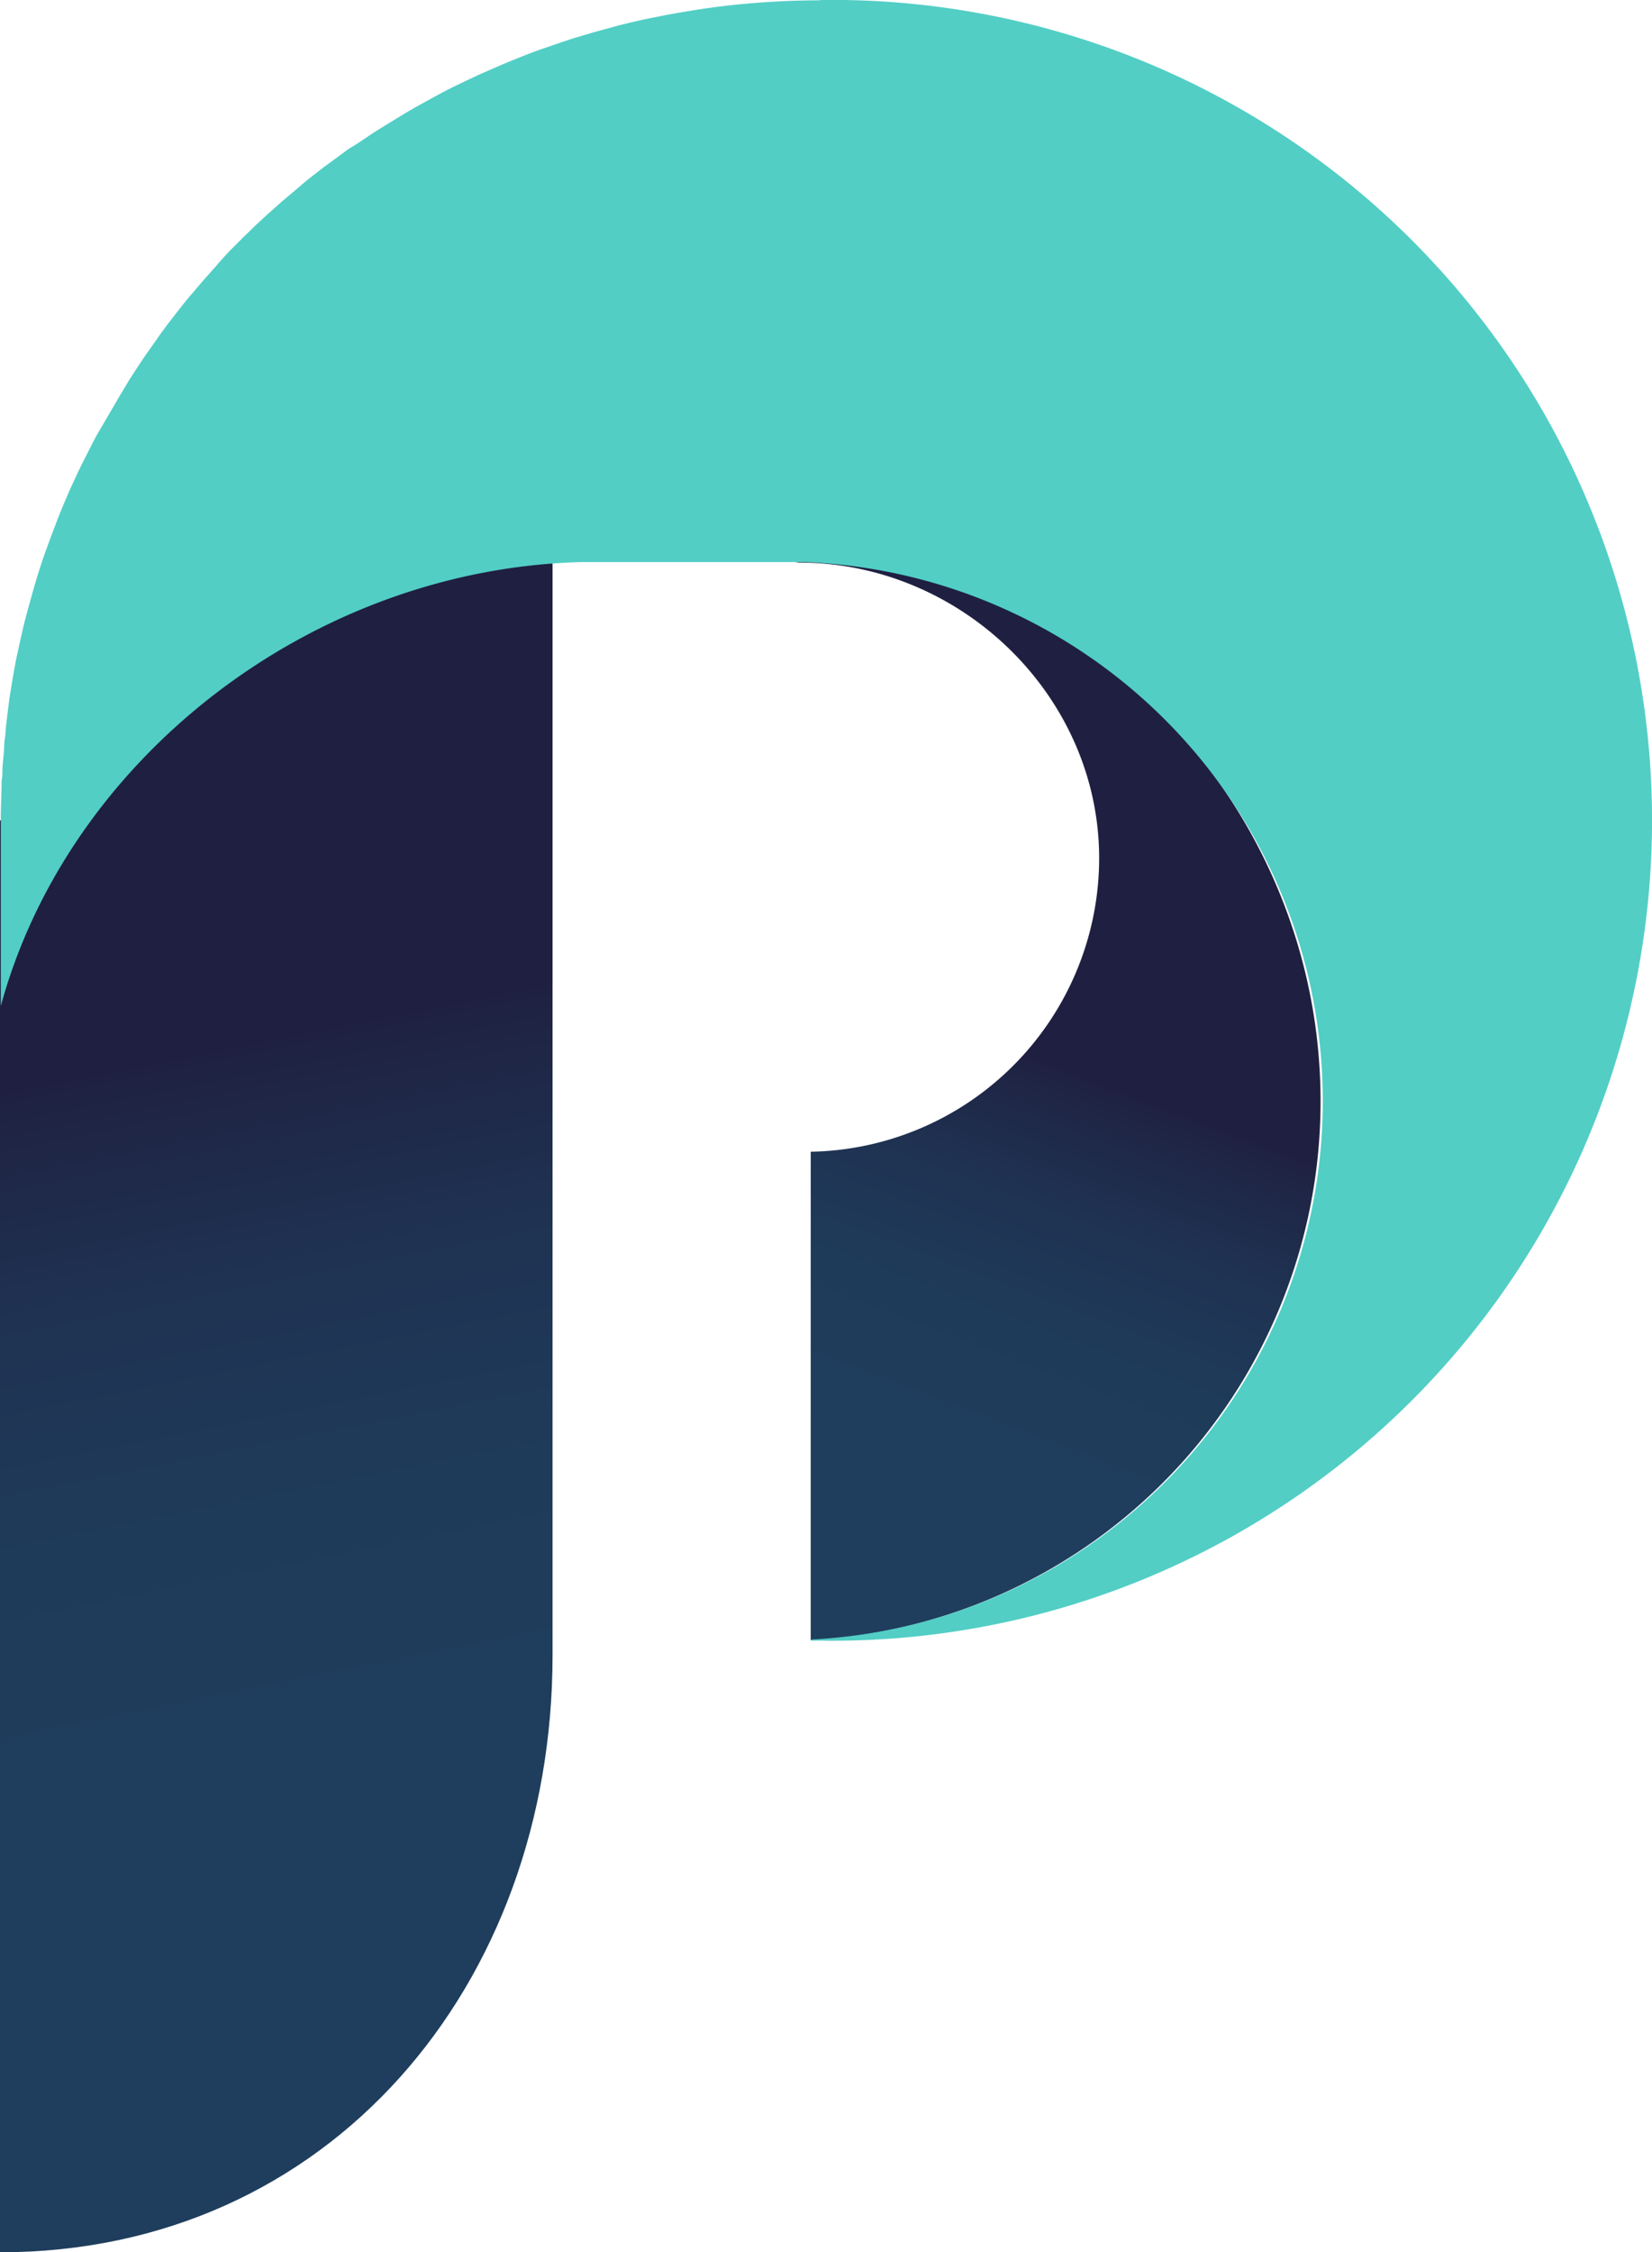
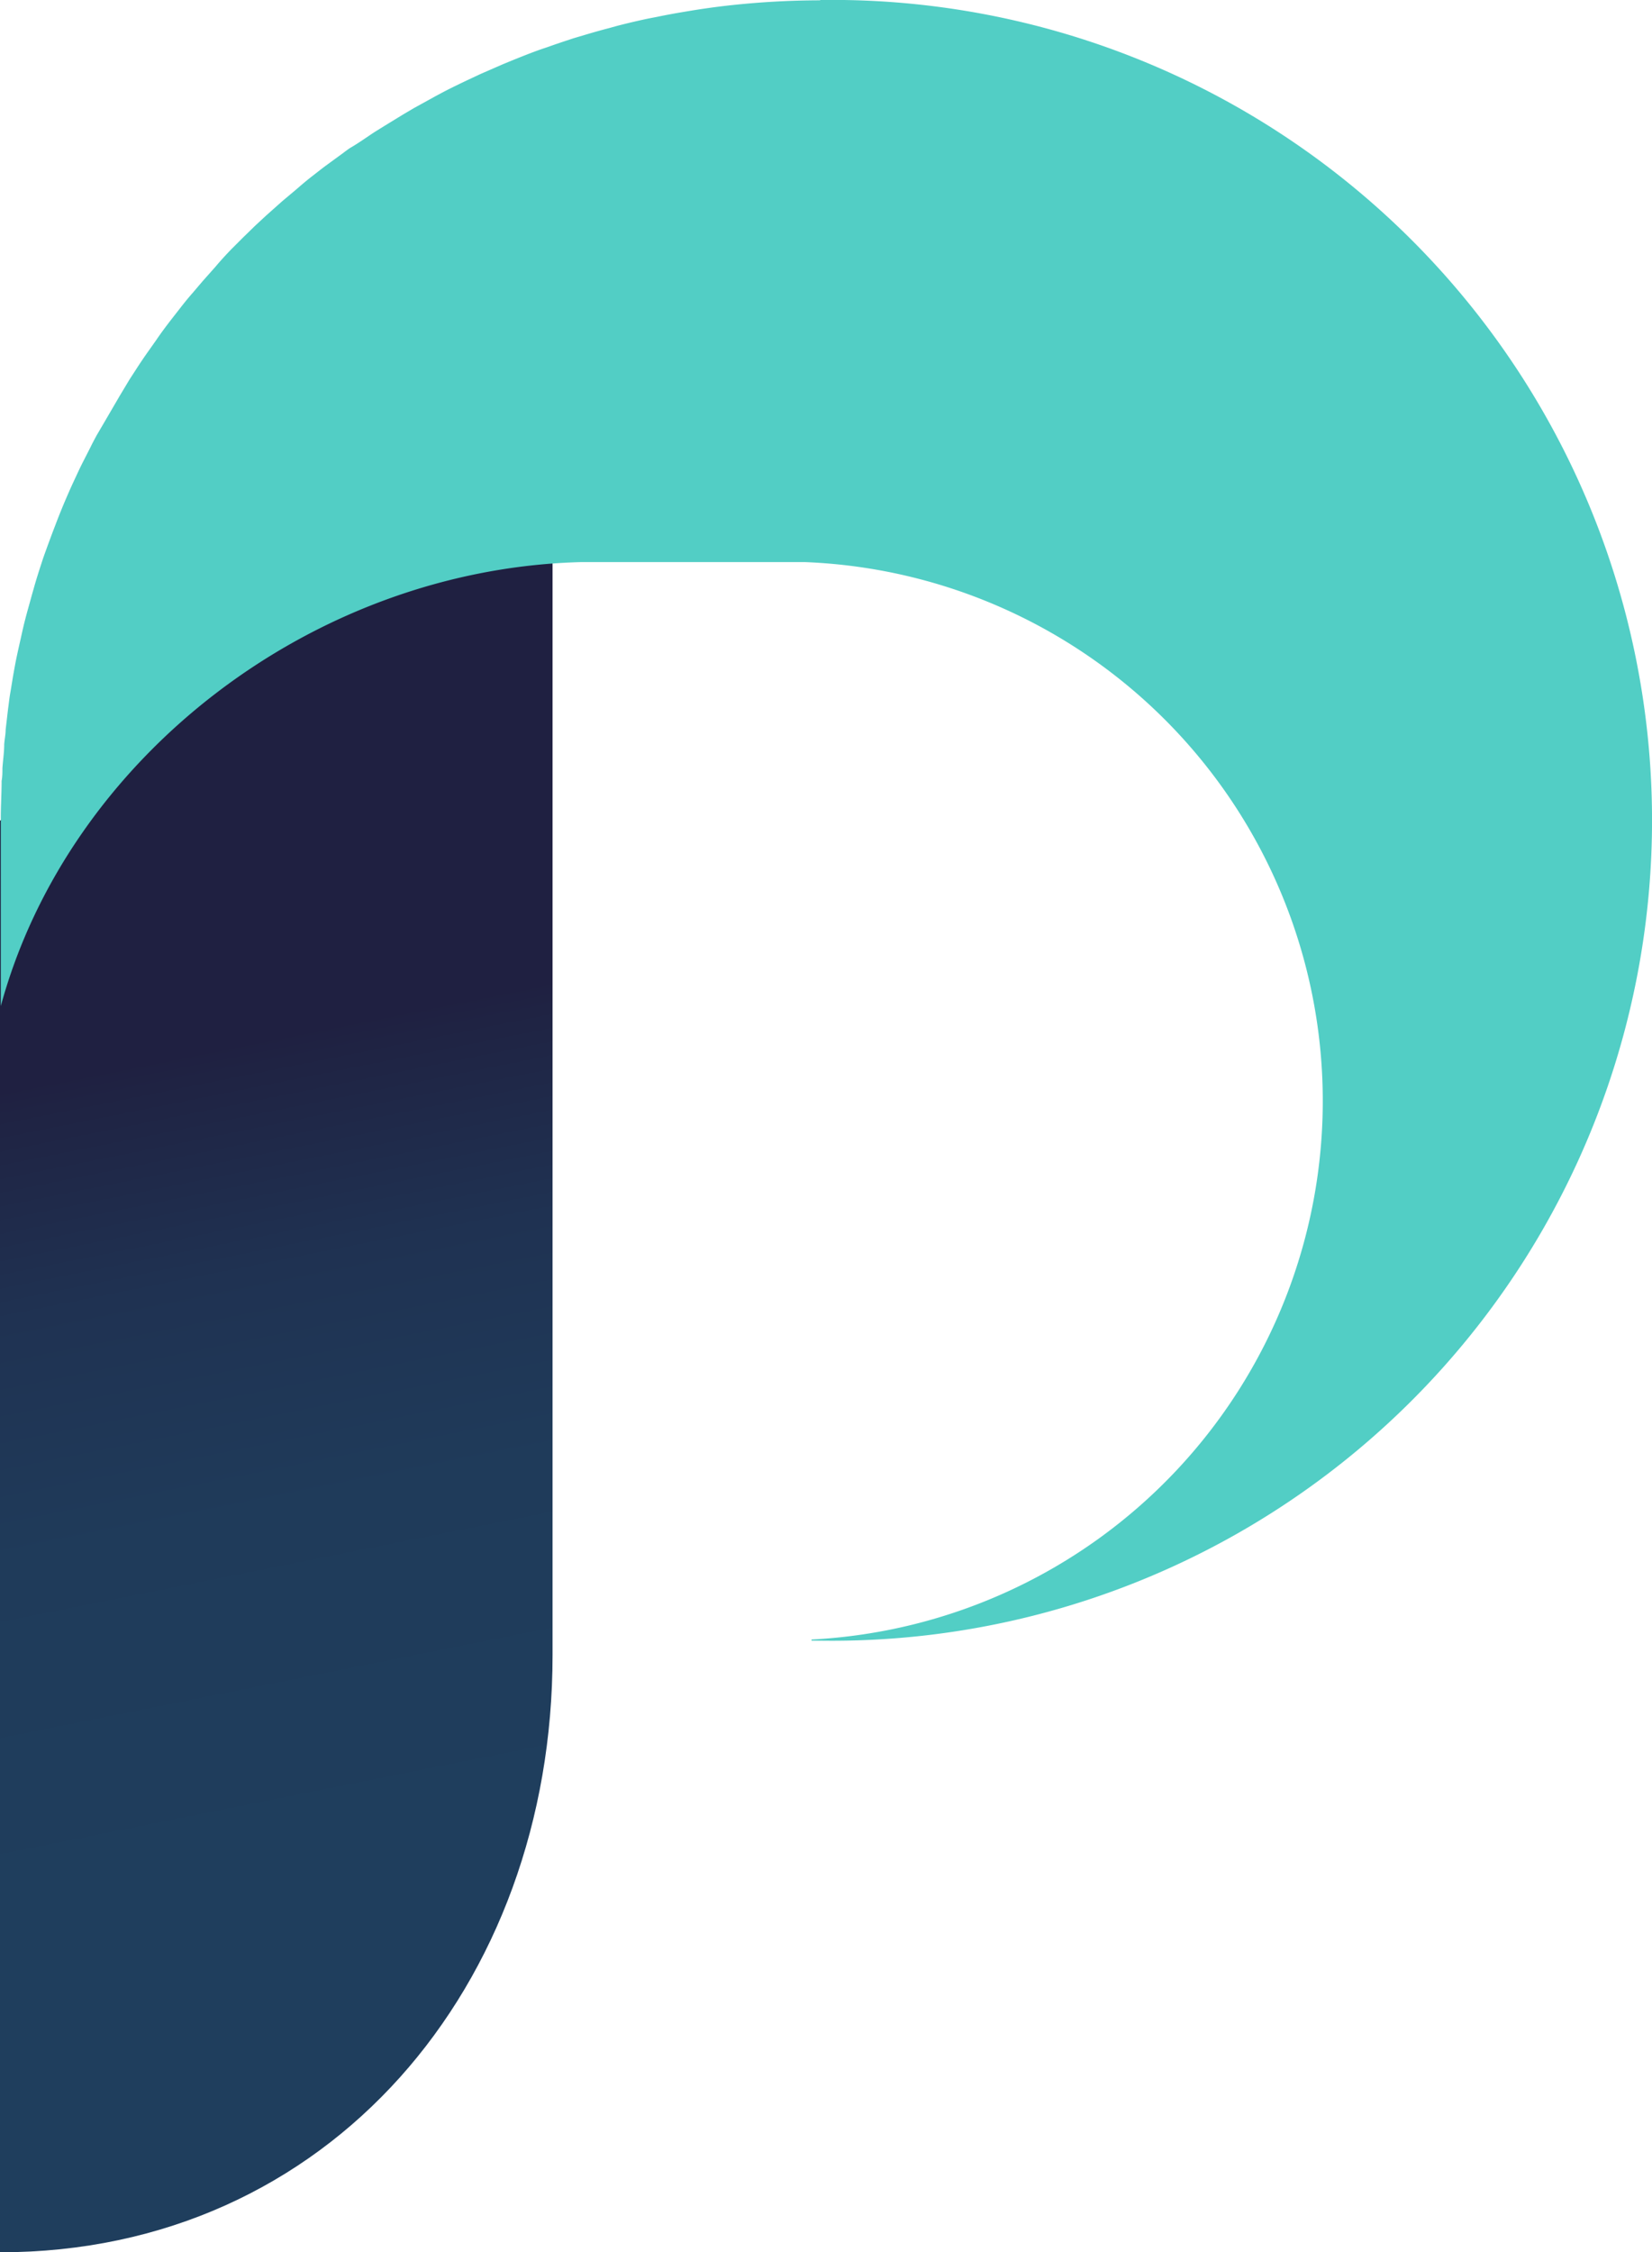
<svg xmlns="http://www.w3.org/2000/svg" xmlns:ns1="http://sodipodi.sourceforge.net/DTD/sodipodi-0.dtd" xmlns:ns2="http://www.inkscape.org/namespaces/inkscape" id="Lager_1" data-name="Lager 1" version="1.1" ns1:docname="logo-p.svg" ns2:version="1.1.1 (c3084ef, 2021-09-22)" viewBox="301 310.84 102.13 139.16">
  <ns1:namedview id="namedview55" pagecolor="#ffffff" bordercolor="#666666" borderopacity="1.0" ns2:pageshadow="2" ns2:pageopacity="0.0" ns2:pagecheckerboard="0" showgrid="false" ns2:zoom="1.6776376" ns2:cx="30.697928" ns2:cy="94.776128" ns2:window-width="1296" ns2:window-height="936" ns2:window-x="0" ns2:window-y="25" ns2:window-maximized="0" ns2:current-layer="Lager_1" />
  <defs id="defs26">
    <style id="style2">.cls-1{fill:url(#Namnlös_övertoning_20);}.cls-2{fill:url(#Namnlös_övertoning_21);}.cls-3{fill:#52cec5;}.cls-4{fill:#1f2041;}.cls-5{fill:none;}</style>
    <linearGradient id="Namnlös_övertoning_20" x1="323.46" y1="424.49" x2="312.85" y2="371.46" gradientUnits="userSpaceOnUse">
      <stop offset="0" stop-color="#1f3e5d" id="stop4" />
      <stop offset="0.39" stop-color="#1f3b5a" id="stop6" />
      <stop offset="0.66" stop-color="#1f3252" id="stop8" />
      <stop offset="0.89" stop-color="#1f2343" id="stop10" />
      <stop offset="0.92" stop-color="#1f2041" id="stop12" />
    </linearGradient>
    <linearGradient id="Namnlös_övertoning_21" x1="351.08" y1="400.44" x2="363.93" y2="366.47" gradientUnits="userSpaceOnUse">
      <stop offset="0" stop-color="#1f3e5d" id="stop15" />
      <stop offset="0.32" stop-color="#1f3b5a" id="stop17" />
      <stop offset="0.54" stop-color="#1f3252" id="stop19" />
      <stop offset="0.74" stop-color="#1f2343" id="stop21" />
      <stop offset="0.76" stop-color="#1f2041" id="stop23" />
    </linearGradient>
  </defs>
  <title id="title28">pinpont_logo_done</title>
  <path class="cls-1" d="M301,361.55V450c20.37,0,34.16-16.51,34.16-36.89v-67.9l-14.89.32Z" id="path30" />
-   <path class="cls-2" d="M382.64,378.89c0-18.41-14.93-34-33.34-34-1,0-2,.05-3,.14l4.1.57c10.11,0,18.68,8.38,18.55,18.49A18.15,18.15,0,0,1,351.12,382v30.18A33.33,33.33,0,0,0,382.64,378.89Z" id="path32" />
  <path class="cls-3" d="M351.68,310.86a51.89,51.89,0,0,0-5.74.33c-.7.08-1.41.18-2.1.29l-.6.1c-.54.09-1.08.19-1.61.3l-.52.1c-.67.14-1.35.3-2,.47l-.43.12c-.54.14-1.07.29-1.6.45l-.61.18c-.55.18-1.09.36-1.62.55l-.36.12c-.63.22-1.25.47-1.87.72l-.58.24-1.35.59-.6.28c-.59.28-1.18.56-1.75.86l-.41.22-1.36.75-.66.39-1.16.71-.58.36c-.52.34-1,.69-1.54,1-.22.15-.42.31-.63.46l-1,.73-.68.53c-.35.27-.68.55-1,.83l-.87.73-1,.89-.69.64-.75.73-.68.68c-.35.36-.69.73-1,1.1l-.8.9-.63.74c-.23.26-.45.53-.67.81l-.57.73c-.35.45-.69.9-1,1.36l-.58.82c-.21.3-.42.61-.62.92l-.46.71-.6,1-.42.72q-.5.86-1,1.71c-.13.24-.26.48-.38.73l-.51,1c-.12.24-.24.49-.35.73s-.33.7-.48,1.05c-.3.68-.58,1.36-.84,2.05l0,0c-.26.67-.51,1.36-.74,2h0c-.21.64-.42,1.28-.6,1.93-.1.34-.19.68-.28,1s-.2.72-.29,1.08-.16.69-.23,1-.17.75-.25,1.13-.13.67-.19,1-.13.8-.2,1.2-.09.66-.14,1l-.15,1.29c0,.3-.07.61-.09.92,0,.49-.08,1-.11,1.47,0,.26,0,.52-.05.78,0,.75-.05,1.51-.05,2.28V373c4.18-15.34,19.26-27,35.87-27.43l13.85,0a33.32,33.32,0,0,1,.4,66.57v.07h.56a50.69,50.69,0,1,0,0-101.37Z" id="path34" />
  <rect class="cls-5" y="-1" width="1364" height="767" id="rect52" />
</svg>